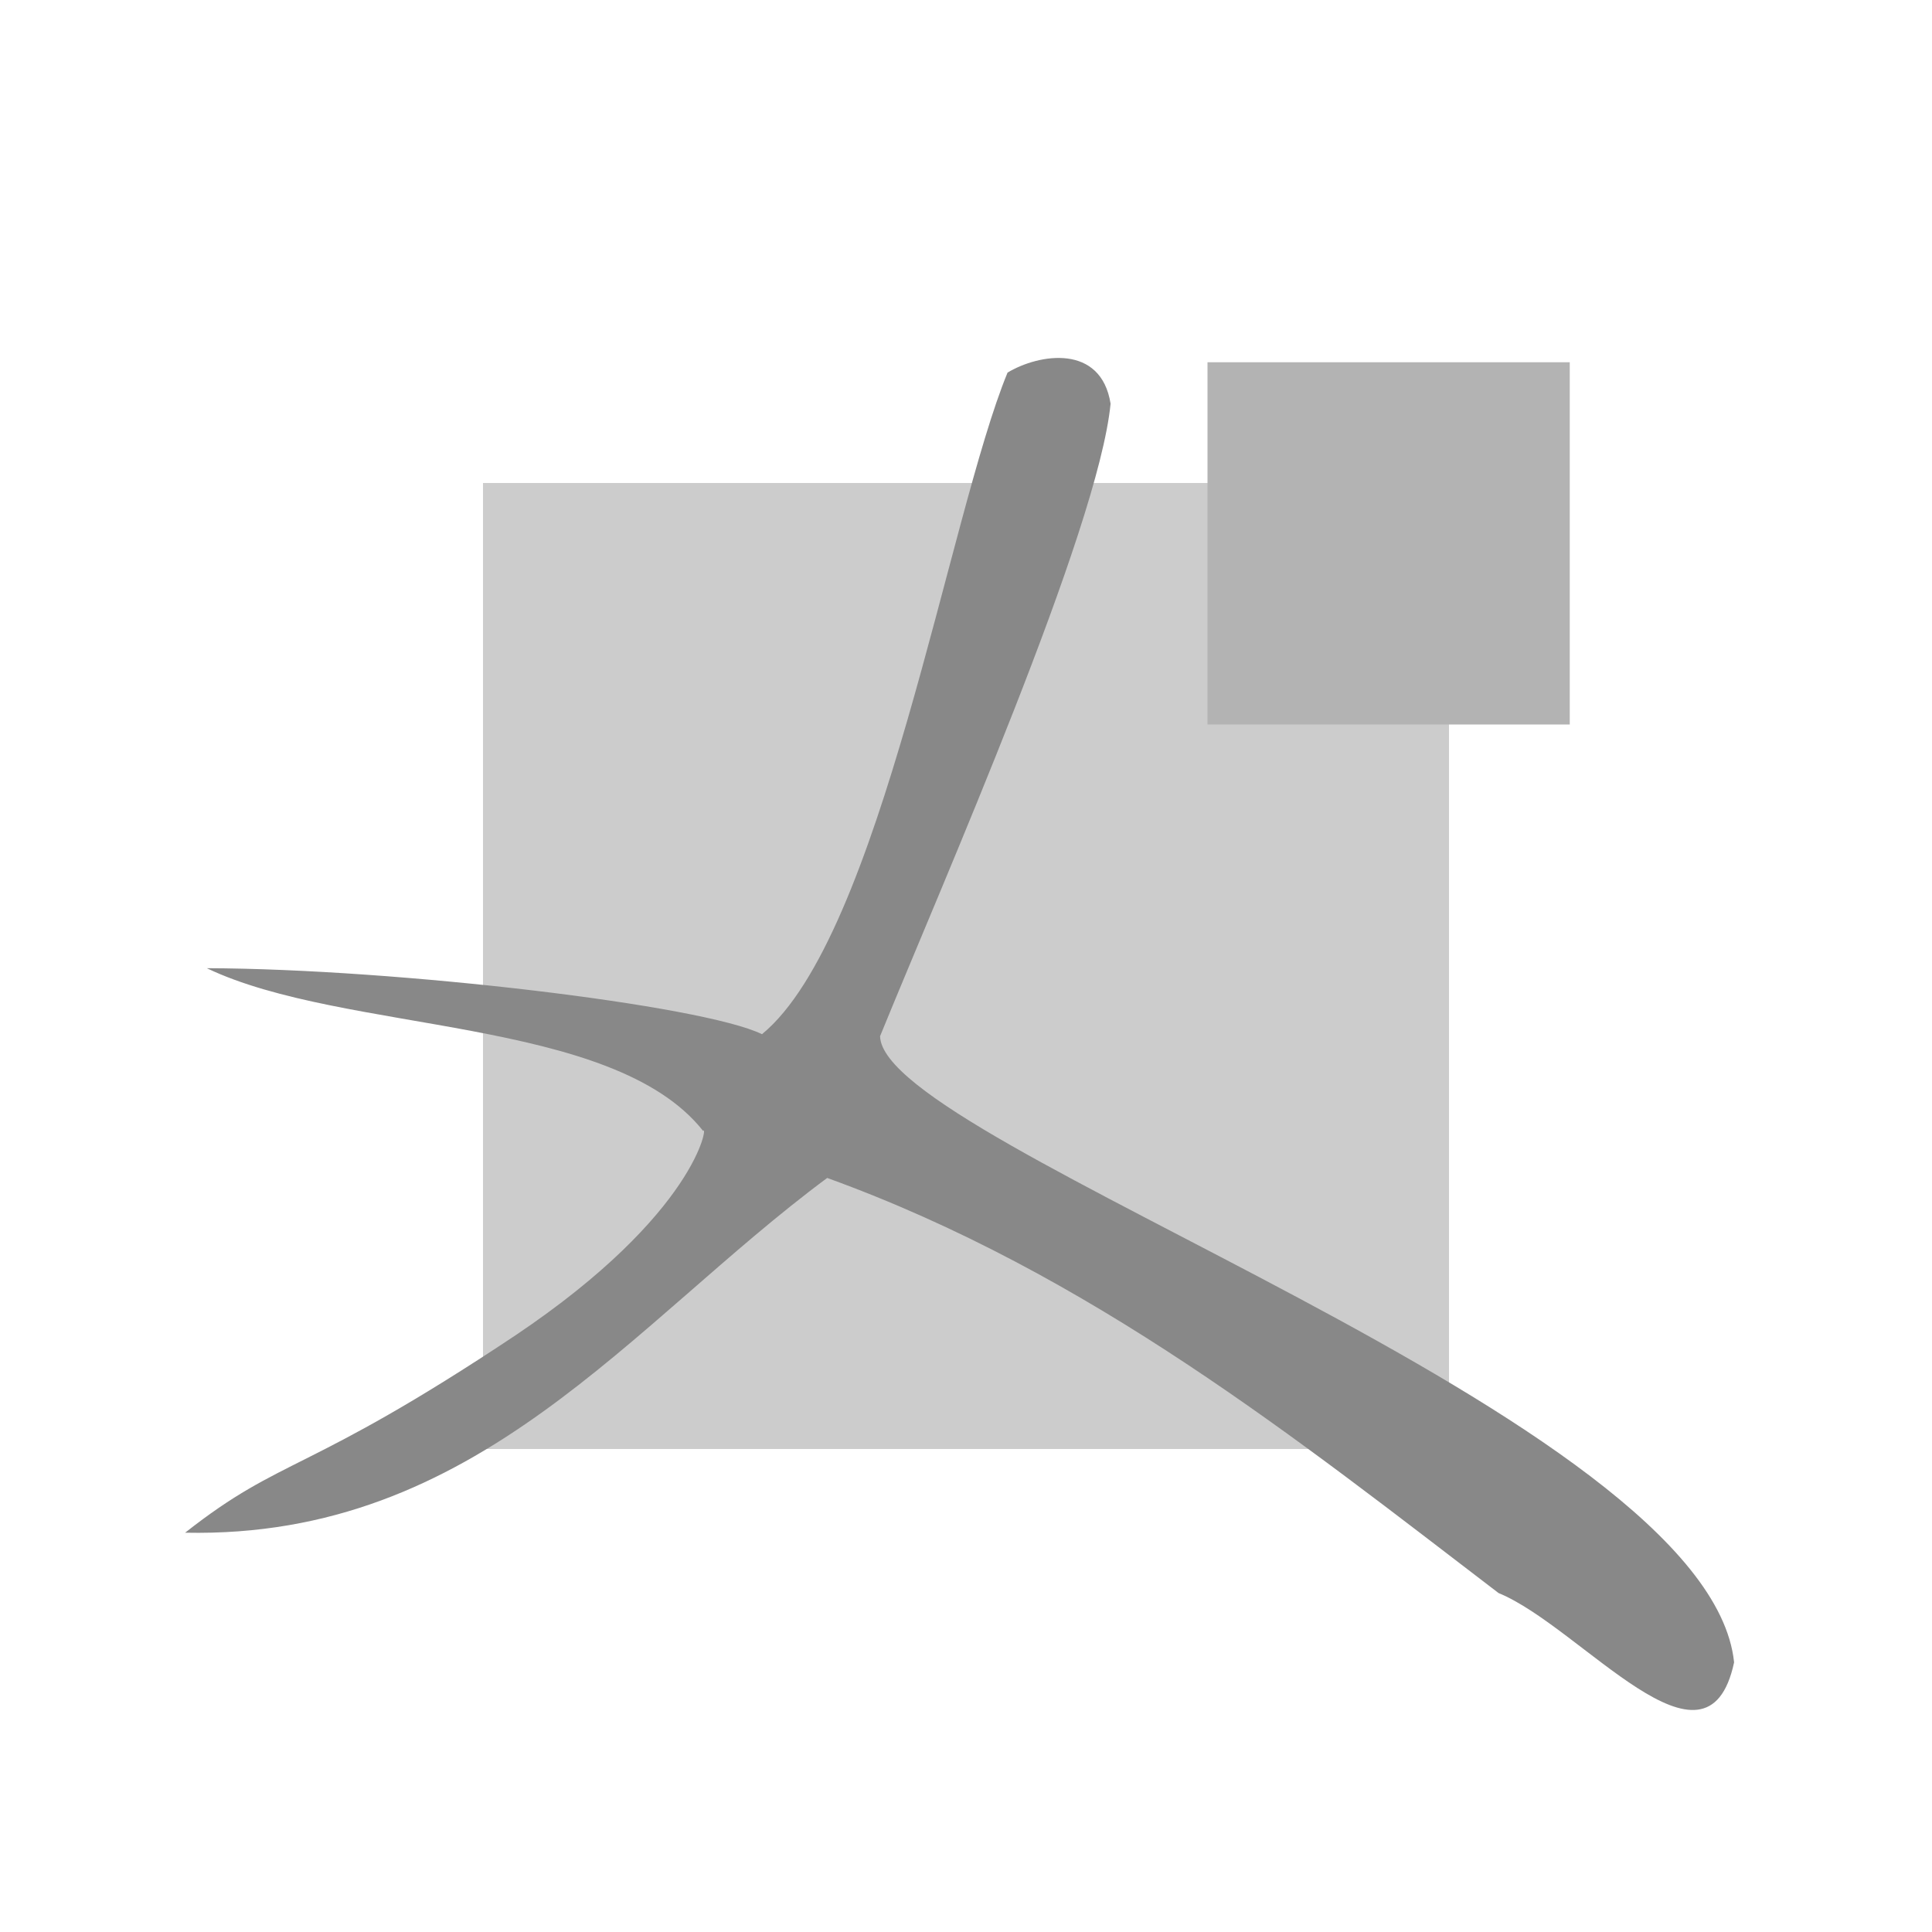
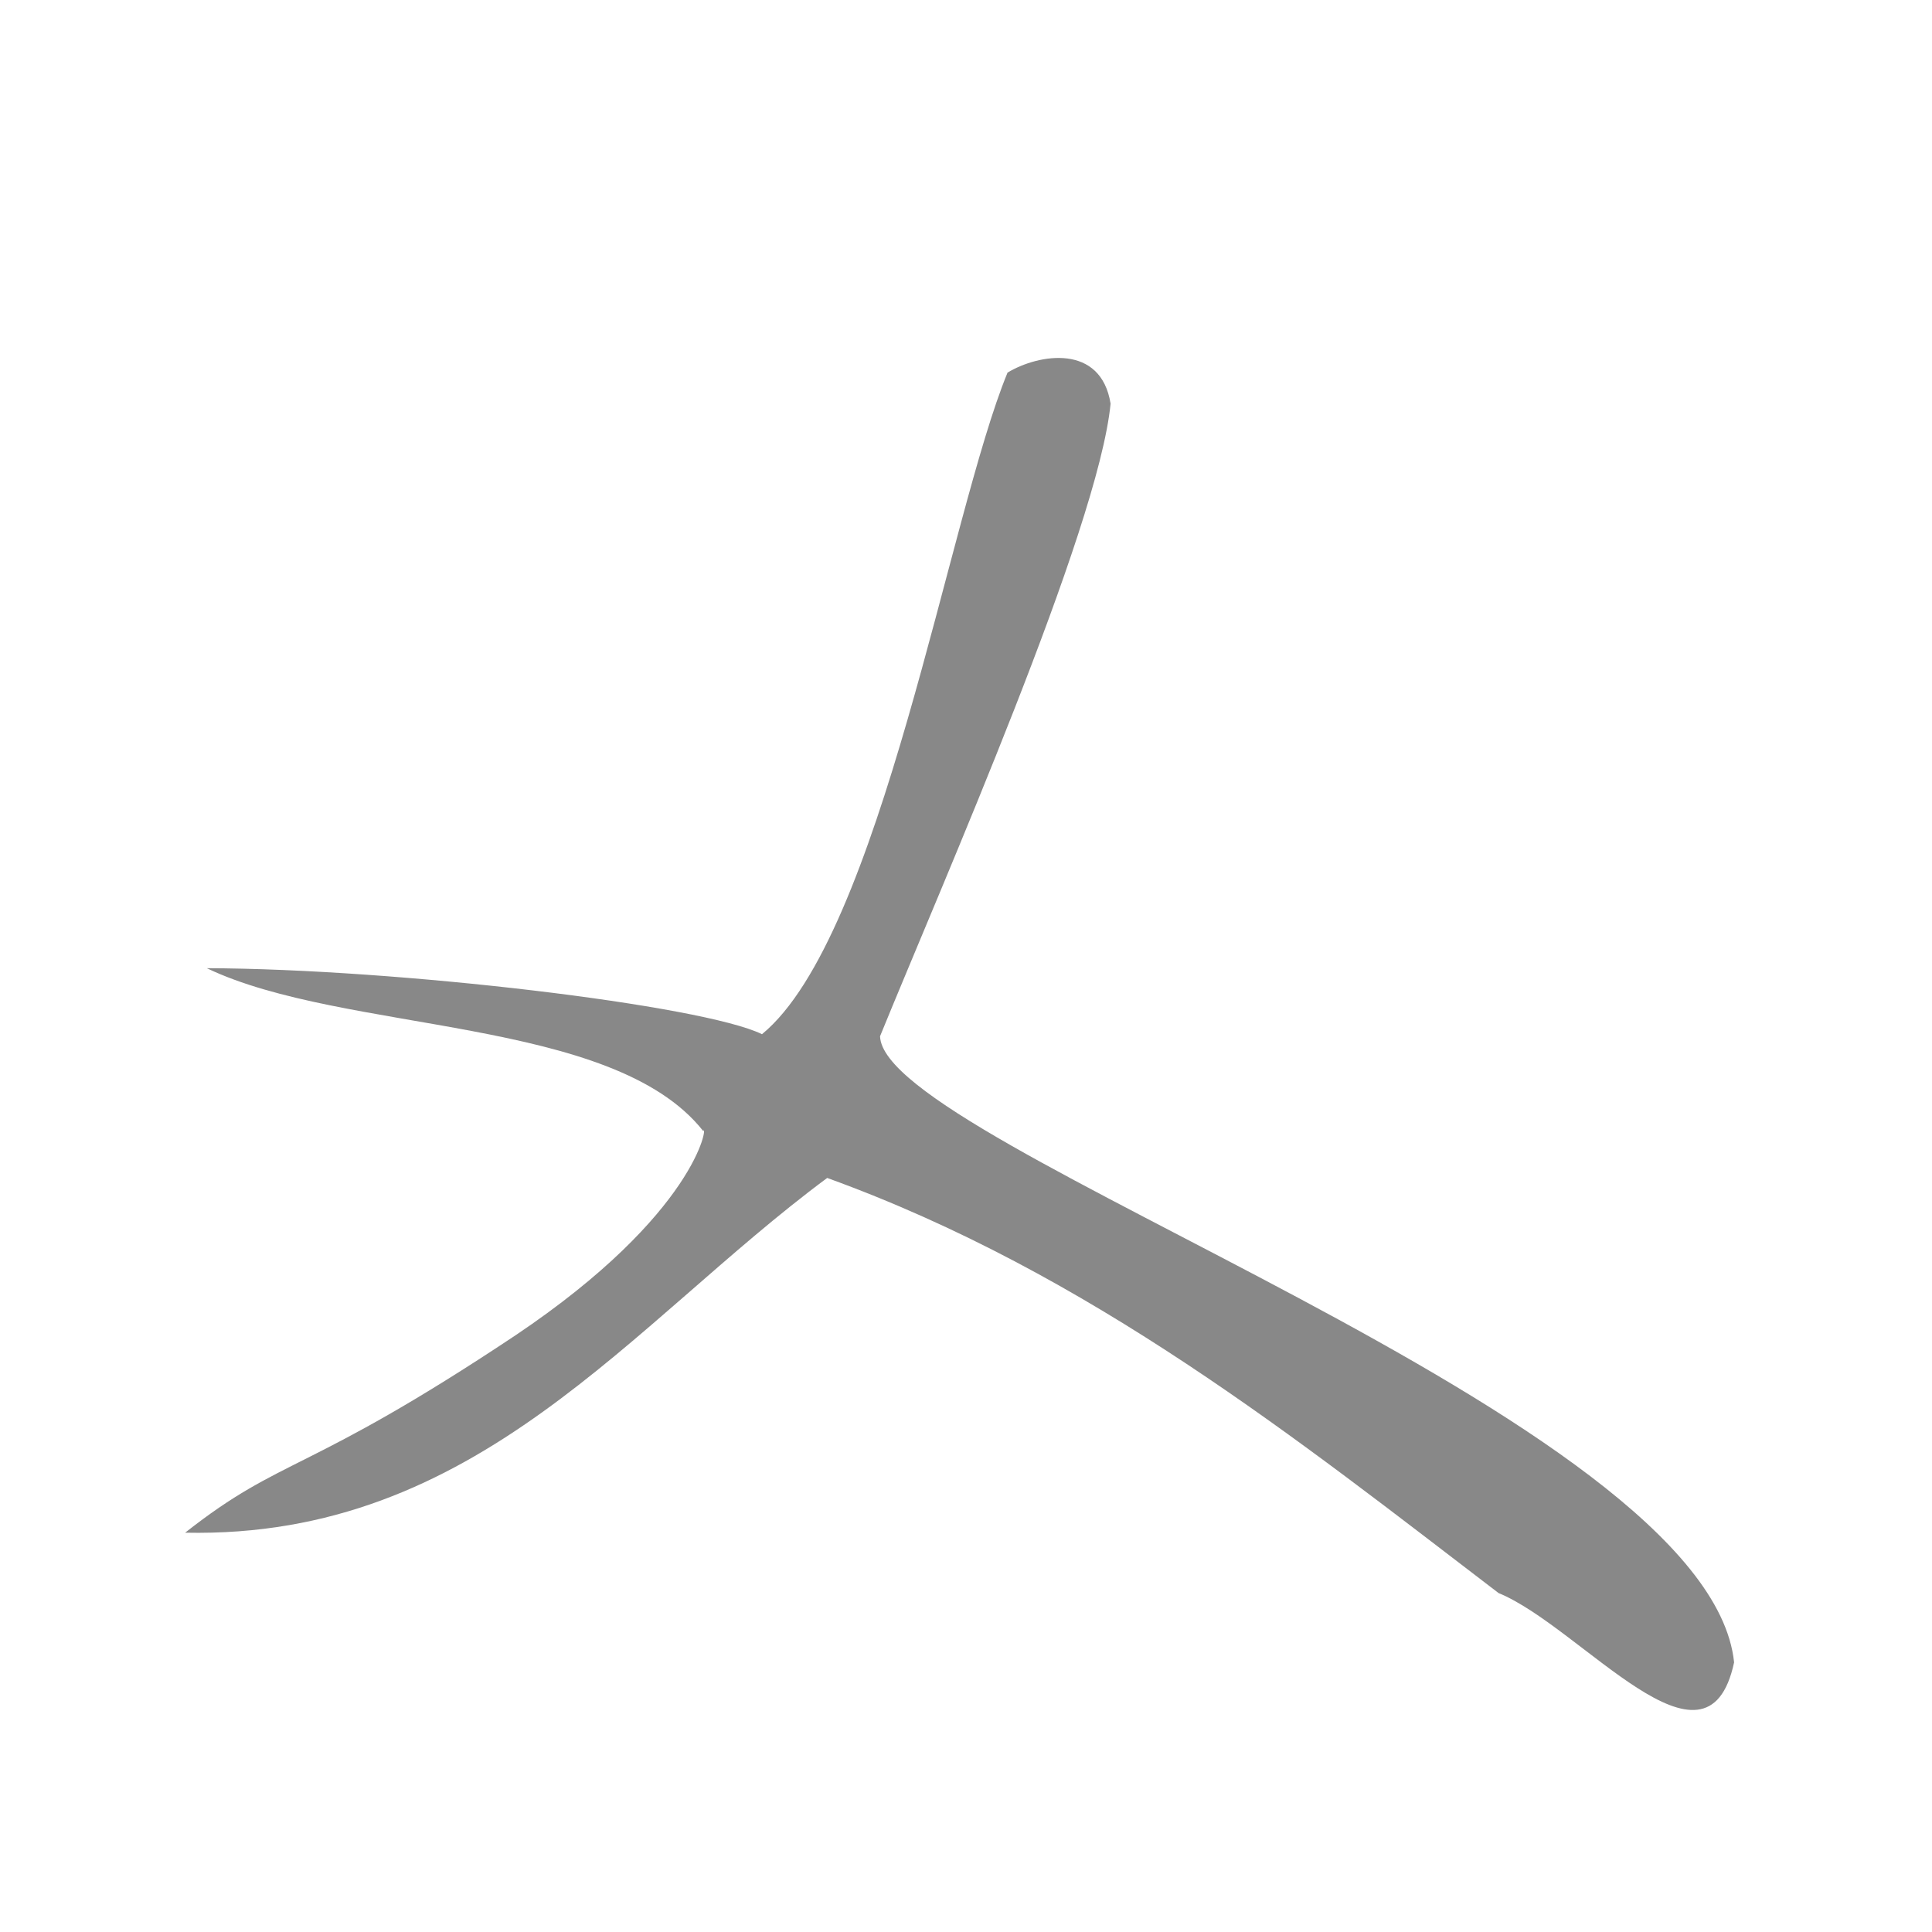
<svg xmlns="http://www.w3.org/2000/svg" xmlns:ns1="http://www.inkscape.org/namespaces/inkscape" xmlns:ns2="http://sodipodi.sourceforge.net/DTD/sodipodi-0.dtd" width="512" height="512" viewBox="0 0 135.467 135.467" version="1.1" id="svg5" ns1:version="1.1.2 (b8e25be833, 2022-02-05)" ns2:docname="avatar-black.svg">
  <title id="title12896">物灵个人图标</title>
  <ns2:namedview id="namedview7" pagecolor="#ffffff" bordercolor="#cccccc" borderopacity="1" ns1:pageshadow="0" ns1:pageopacity="1" ns1:pagecheckerboard="0" ns1:document-units="px" showgrid="false" ns1:zoom="2.0798883" ns1:cx="230.30083" ns1:cy="252.8982" ns1:window-width="2560" ns1:window-height="1560" ns1:window-x="-12" ns1:window-y="-12" ns1:window-maximized="1" ns1:current-layer="layer1" />
  <defs id="defs2" />
  <g ns1:label="Layer 1" ns1:groupmode="layer" id="layer1">
-     <rect id="rect1852" width="67.733" height="67.733" x="33.867" y="33.867" style="stroke-width:0.264;fill:#cccccc;fill-opacity:1" />
    <g id="g112" transform="matrix(0.264,0,0,0.264,4.837,-3.98)" style="fill:#888888;fill-opacity:1">
      <path style="fill:#888888;stroke:none;stroke-width:1.27;fill-opacity:1" d="m 249.278,114.037 c -15.632,37.912 -33.61,149.78 -65.221,175.72 -15.663,-7.705 -96.796,-17.376 -147.456,-17.532 36.56,17.497 107.677,12.679 131.829,43.226 1.347,-2.188 -1.509,21.814 -49.831,54.274 -55.836,37.193 -61.685,31.897 -87.752,52.43 77.679,1.638 118.203,-55.405 170.528,-94.22 69.982,25.332 125.154,69.637 178.316,110.25 21.99,9.031 55.373,52.025 62.556,18.406 -6.76,-65.265 -226.058,-137.332 -226.83,-166.295 16.558,-40.658 57.945,-134.469 61.229,-168.001 -2.534,-15.935 -18.958,-13.314 -27.369,-8.258" id="path102" ns2:nodetypes="cccccccccccc" />
    </g>
-     <rect style="fill:#b3b3b3;stroke-width:0.272;fill-opacity:1" id="rect10961" width="25.4" height="25.4" x="84.667" y="25.4" />
  </g>
</svg>